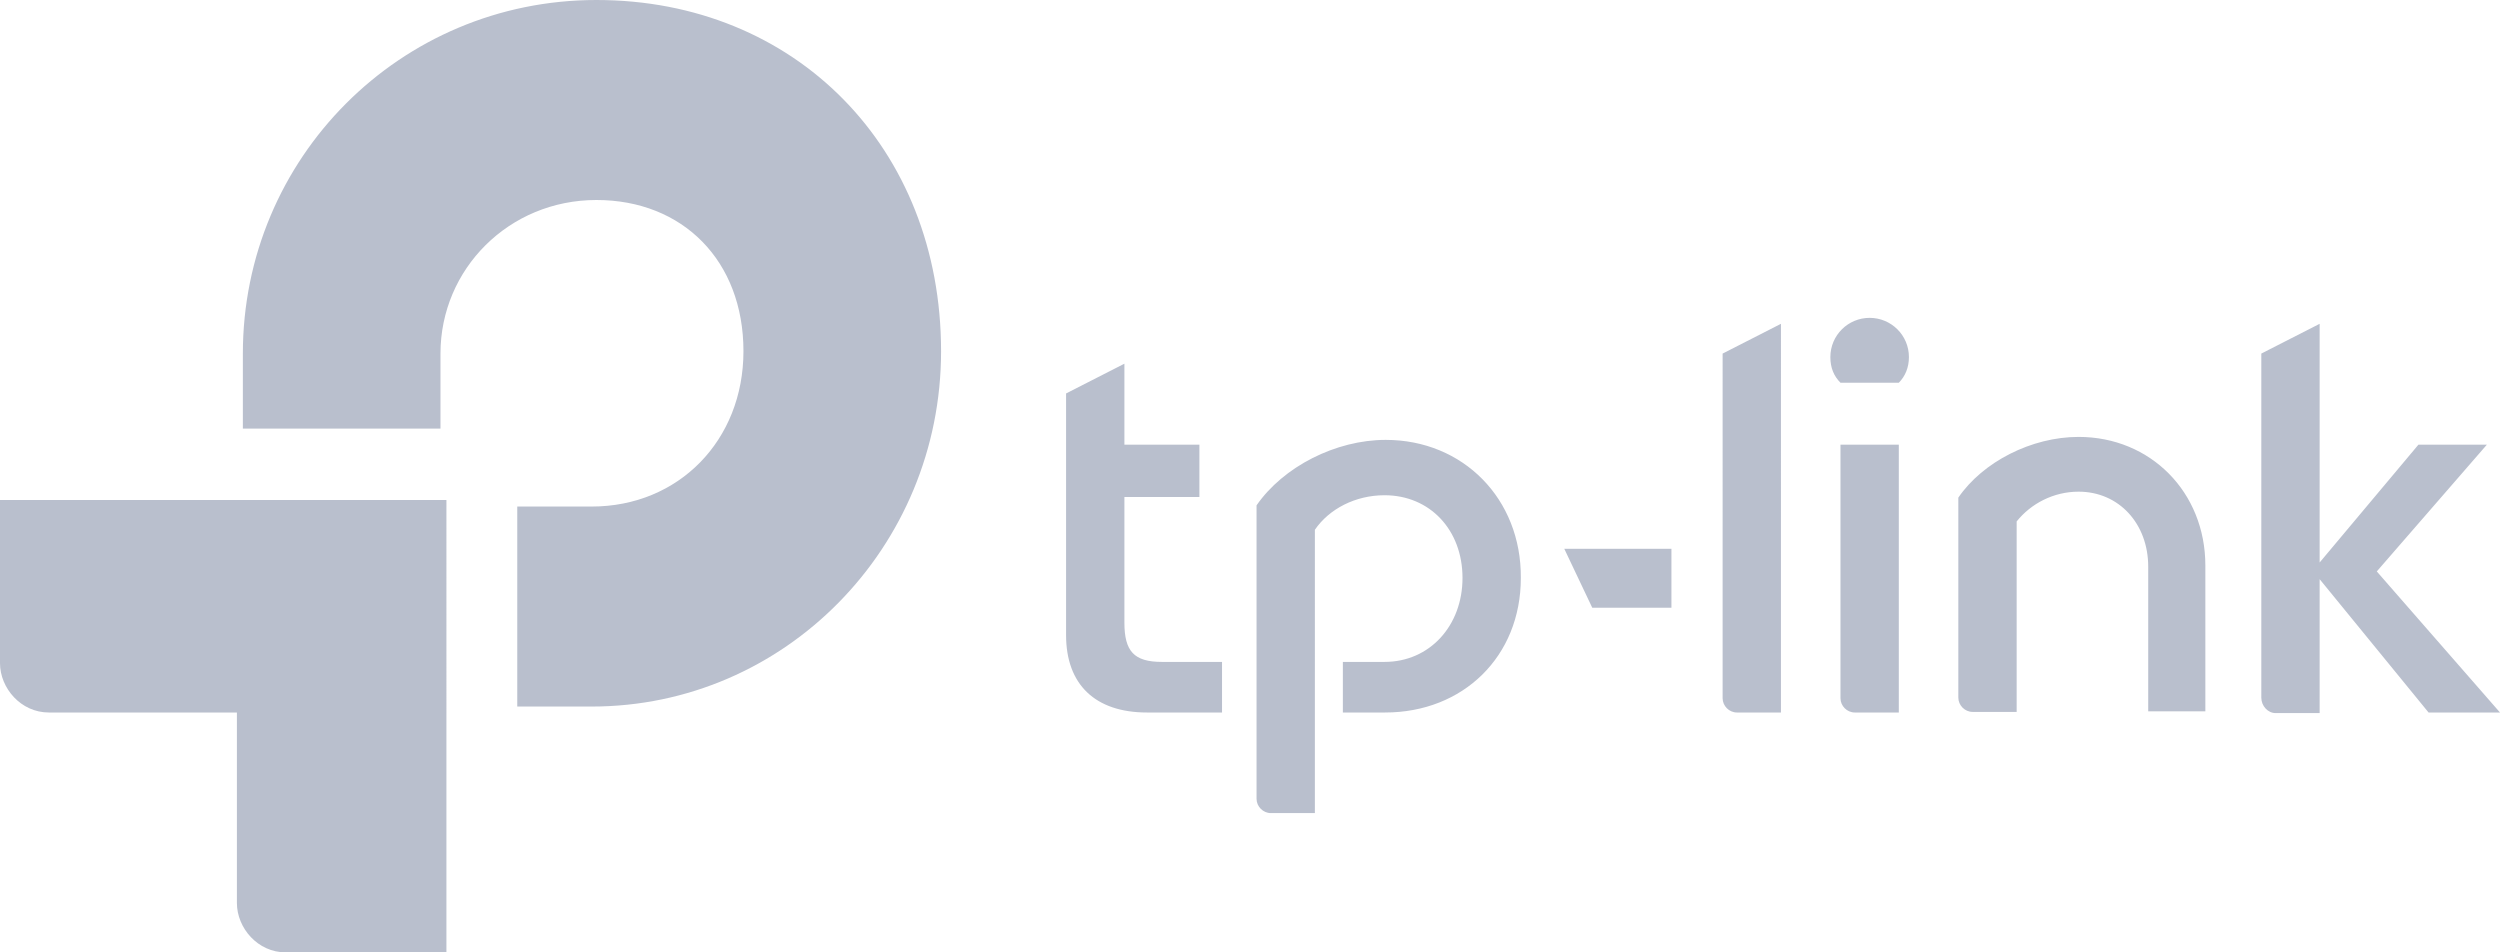
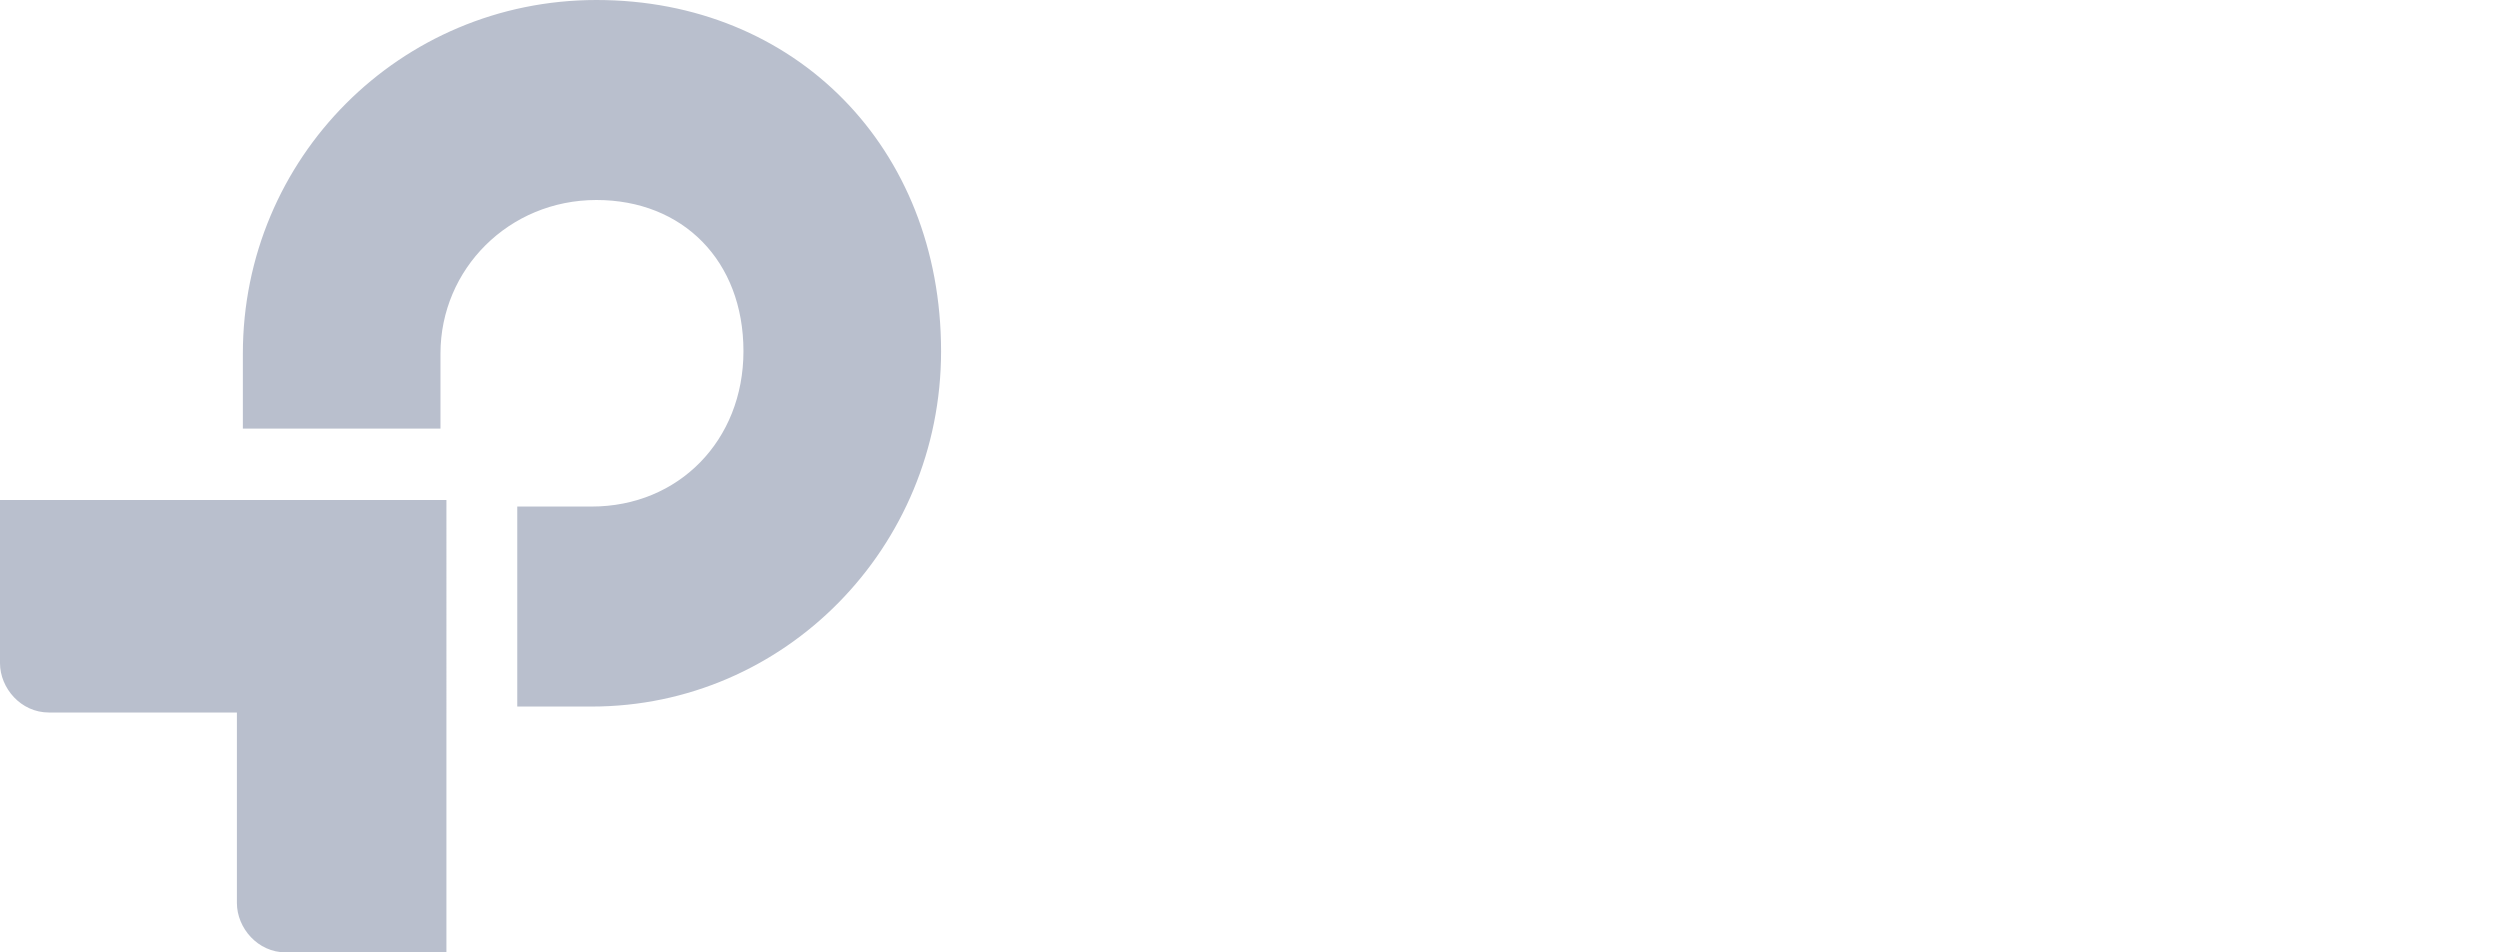
<svg xmlns="http://www.w3.org/2000/svg" version="1.1" id="Livello_1" x="0px" y="0px" viewBox="0 0 420 160" style="enable-background:new 0 0 420 160;" xml:space="preserve">
  <style type="text/css">
	.st0{fill:#B9BFCD;}
</style>
  <path class="st0" d="M0,111.4c0,4.2,3.5,8.3,8.2,8.3h31.6v32c0,4.2,3.5,8.3,8.2,8.3h27V84H0L0,111.4z M100.2,0  c-33,0-59.4,26.6-59.4,59.4V72H74V59.4c0-14.2,11.5-25.8,26.2-25.8c14.5,0,24.7,10.2,24.7,25.4c0,15-10.9,26.1-25.5,26.1H86.9v33.6  h12.5c32.4,0,58.7-26.7,58.7-59.7C158.1,24.8,133.6,0,100.2,0" />
-   <path class="st0" d="M420,119.7L399.3,96l18.5-21.3h-11.5l-16.6,19.8V54.4l-9.8,5v57.8c0,1.4,1.1,2.6,2.4,2.6h7.4V97.3l18.3,22.4  L420,119.7L420,119.7z M349.2,73.4c-7.9,0-16.1,4.2-20.2,10.2v33.6c0,1.3,1.1,2.4,2.4,2.4h7.4v-32c2.4-3,6.2-5,10.4-5  c6.8,0,11.7,5.4,11.7,12.6v24.3h9.6V95C370.5,82.7,361.3,73.4,349.2,73.4 M314.1,53.4c-3.6,0-6.6,2.9-6.6,6.6c0,1.8,0.6,3.2,1.7,4.3  h9.8c1.1-1.1,1.7-2.6,1.7-4.3C320.7,56.3,317.7,53.4,314.1,53.4 M319,119.7v-45h-9.8v42.6c0,1.3,1.1,2.4,2.4,2.4H319z M289.4,117.3  c0,1.3,1.1,2.4,2.4,2.4h7.4V54.4l-9.8,5V117.3z M267.5,102.1h13.3v-9.9h-18L267.5,102.1z M232.8,73.9c-8.4,0-17.2,4.5-21.7,11v49.3  c0,1.3,1.1,2.4,2.4,2.4h7.4V89c2.4-3.5,6.8-5.8,11.7-5.8c7.6,0,13.1,5.8,13.1,13.9c0,8-5.5,14.1-13.1,14.1h-7v8.5h7.1  c13.1,0,22.8-9.4,22.8-22.6C255.6,83.8,245.8,73.9,232.8,73.9 M188.9,104.6V83.5h12.6v-8.8h-12.6V61.1l-9.8,5v40.6  c0,8.3,4.9,13,13.6,13h12.6v-8.5h-10.1C190.5,111.2,188.9,109.4,188.9,104.6" />
</svg>